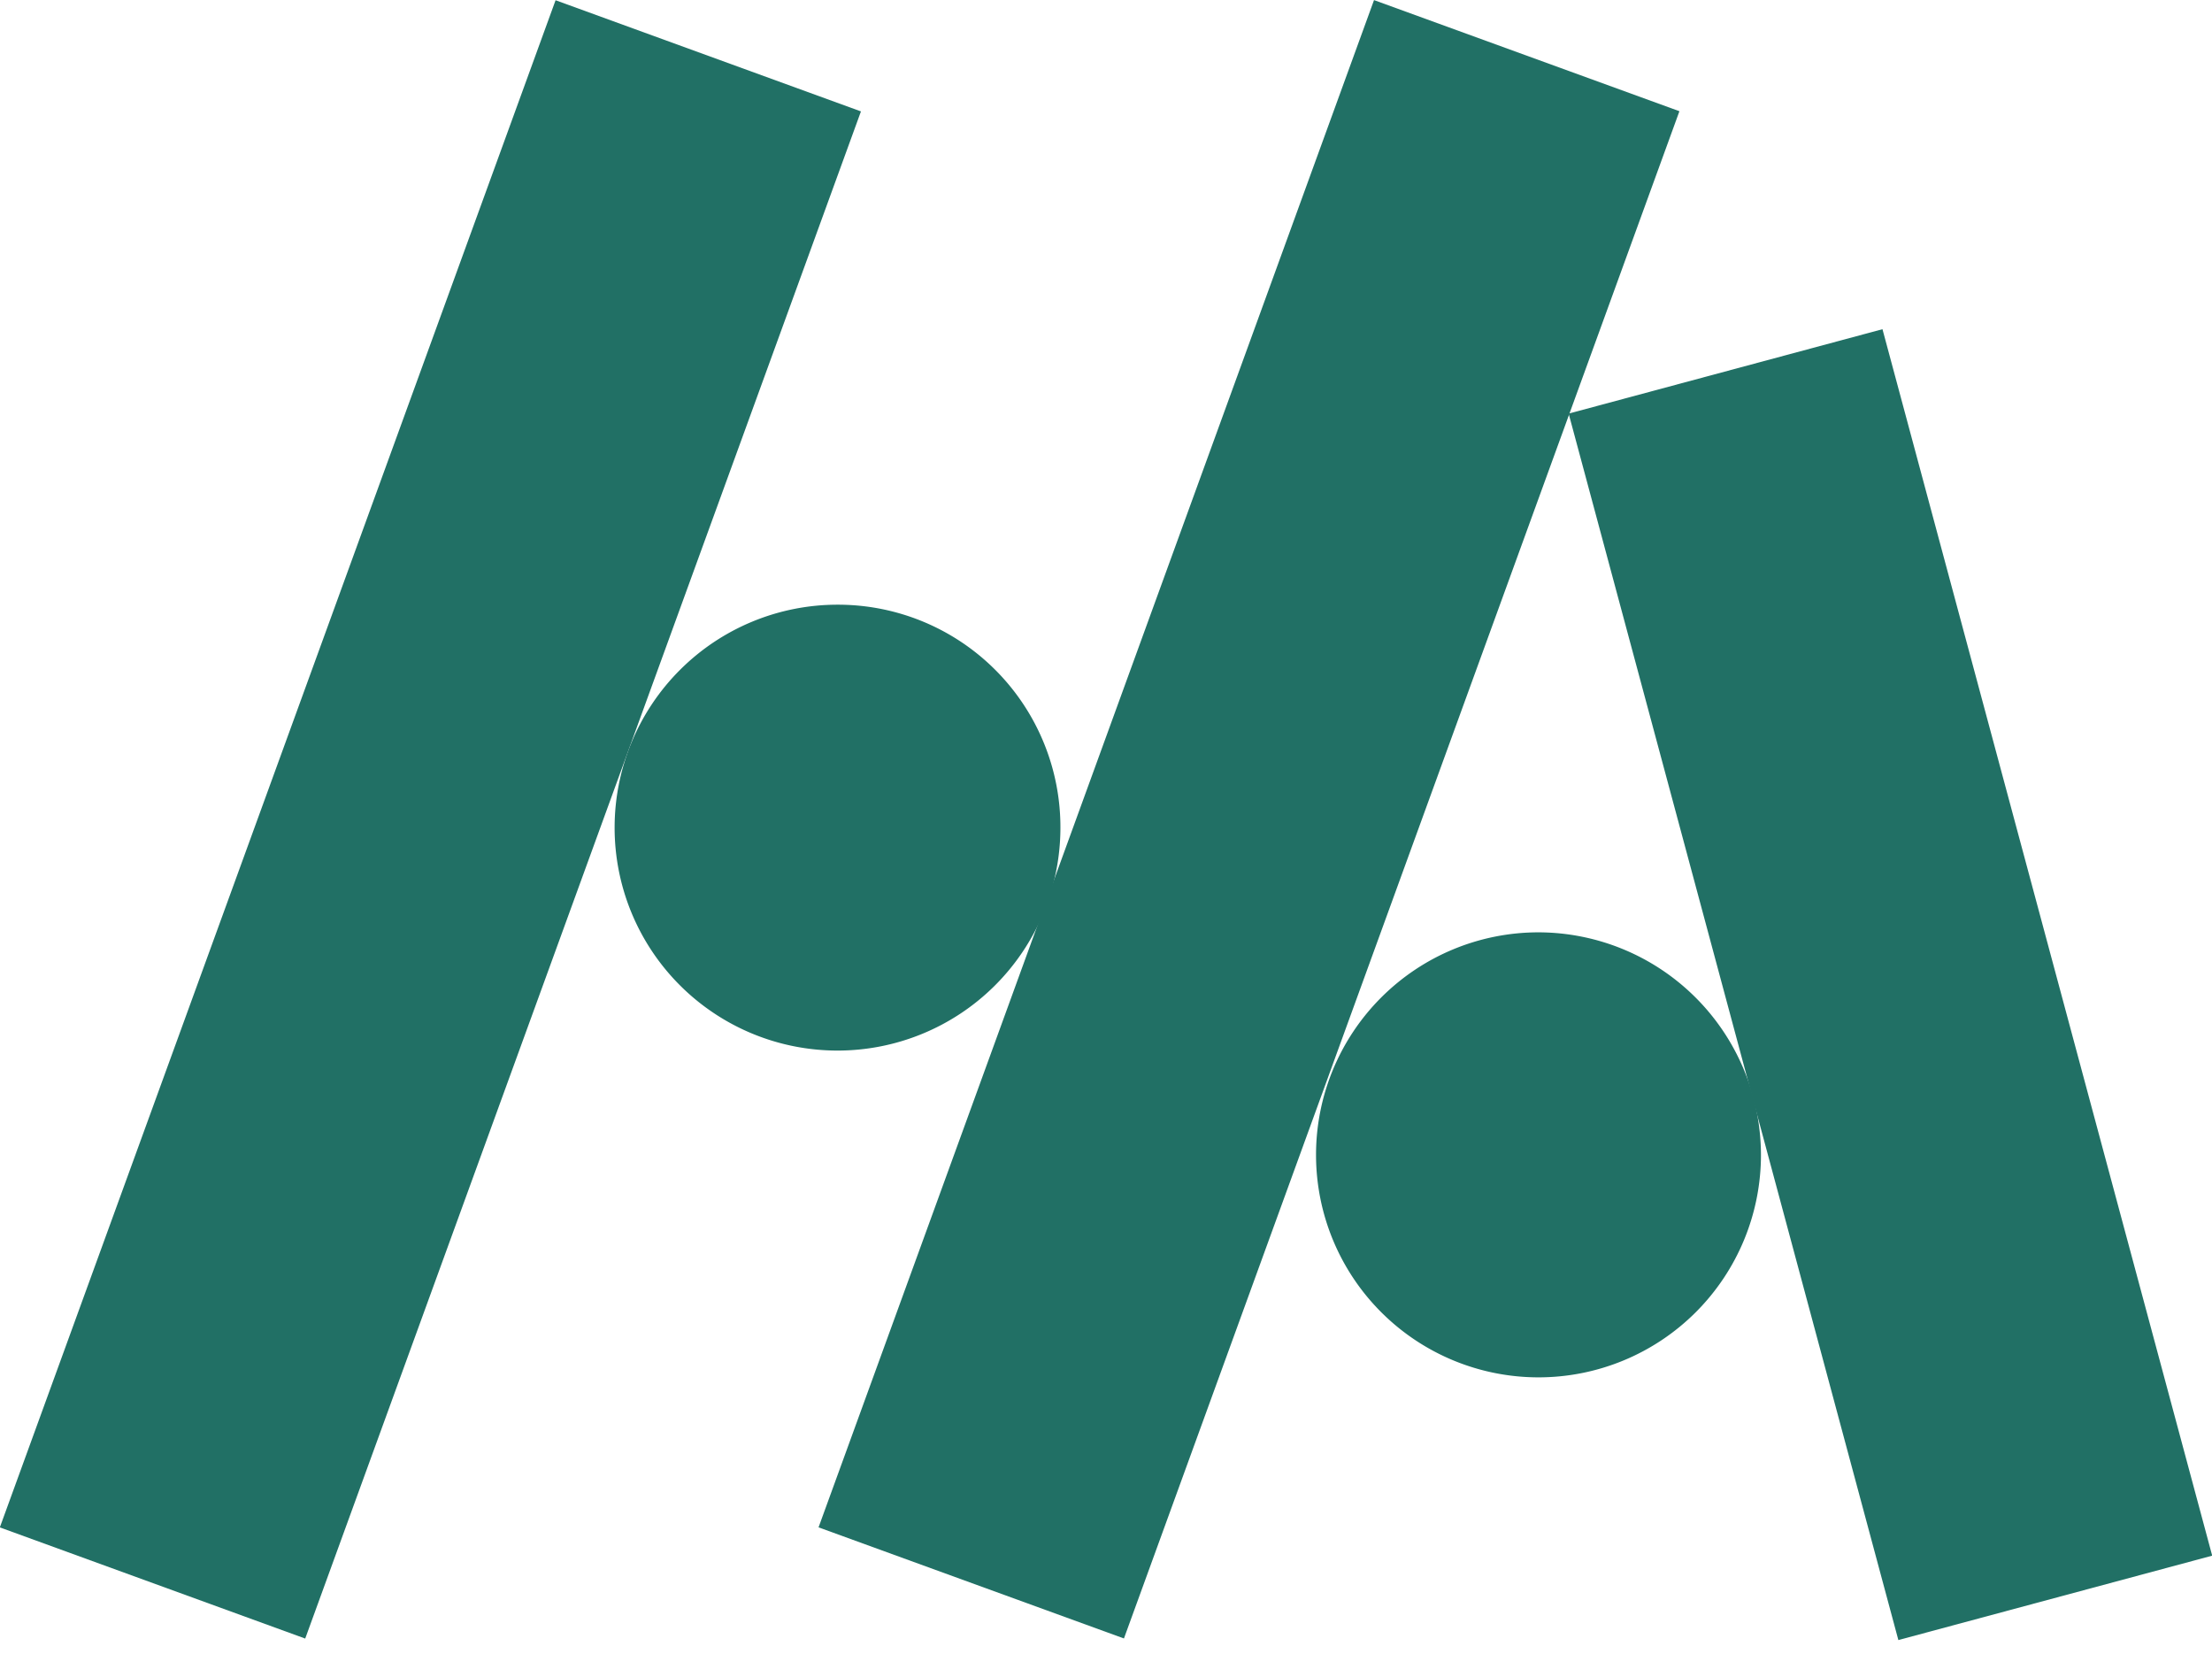
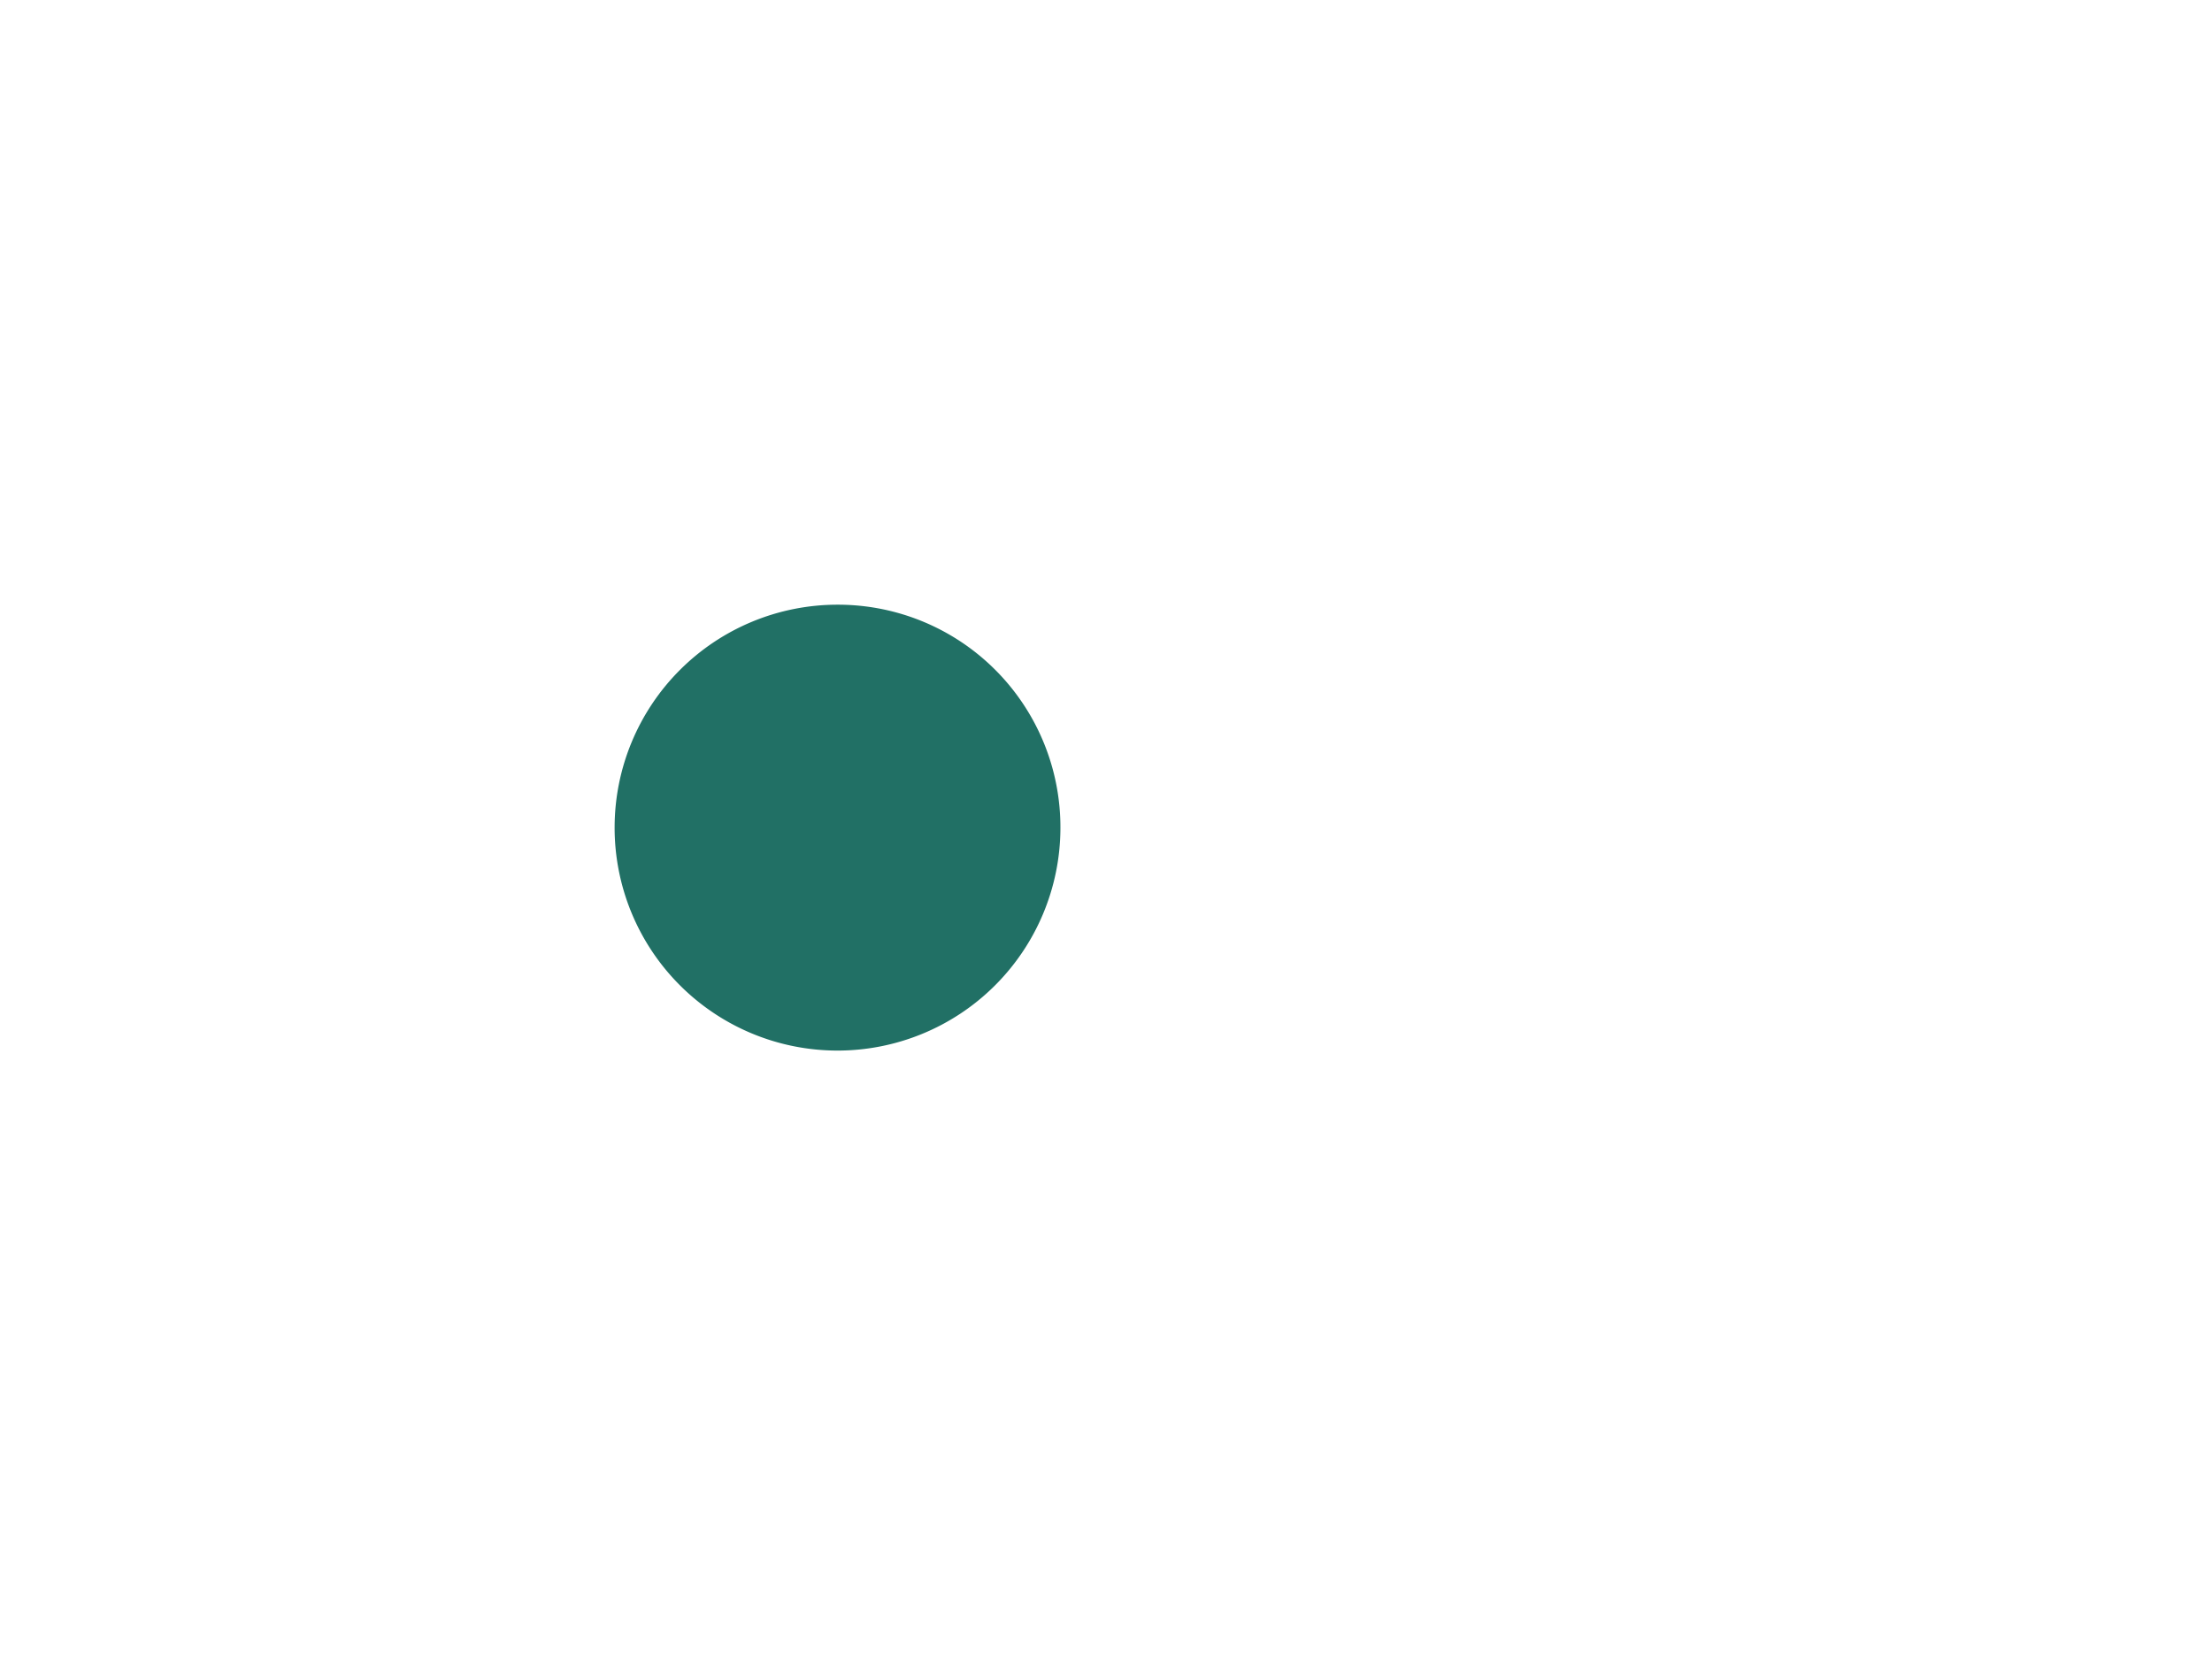
<svg xmlns="http://www.w3.org/2000/svg" id="レイヤー_1" data-name="レイヤー 1" viewBox="0 0 50.71 38.43">
  <defs>
    <style>.cls-1{fill:#217065;}</style>
  </defs>
  <path class="cls-1" d="M19.2,13.86A5.11,5.11,0,1,0,24.31,19,5.1,5.1,0,0,0,19.2,13.86Z" />
-   <path class="cls-1" d="M35.27,21.37a5.1,5.1,0,1,0,5.1,5.1A5.11,5.11,0,0,0,35.27,21.37Z" />
-   <rect class="cls-1" x="10.01" y="15.05" width="37.25" height="7.45" transform="translate(1.2 39.27) rotate(-70.01)" />
-   <rect class="cls-1" x="39.61" y="8.01" width="7.45" height="29.11" transform="translate(-4.37 12.03) rotate(-15.05)" />
-   <rect class="cls-1" x="-8.76" y="15.05" width="37.25" height="7.45" transform="translate(-11.15 21.63) rotate(-70)" />
</svg>